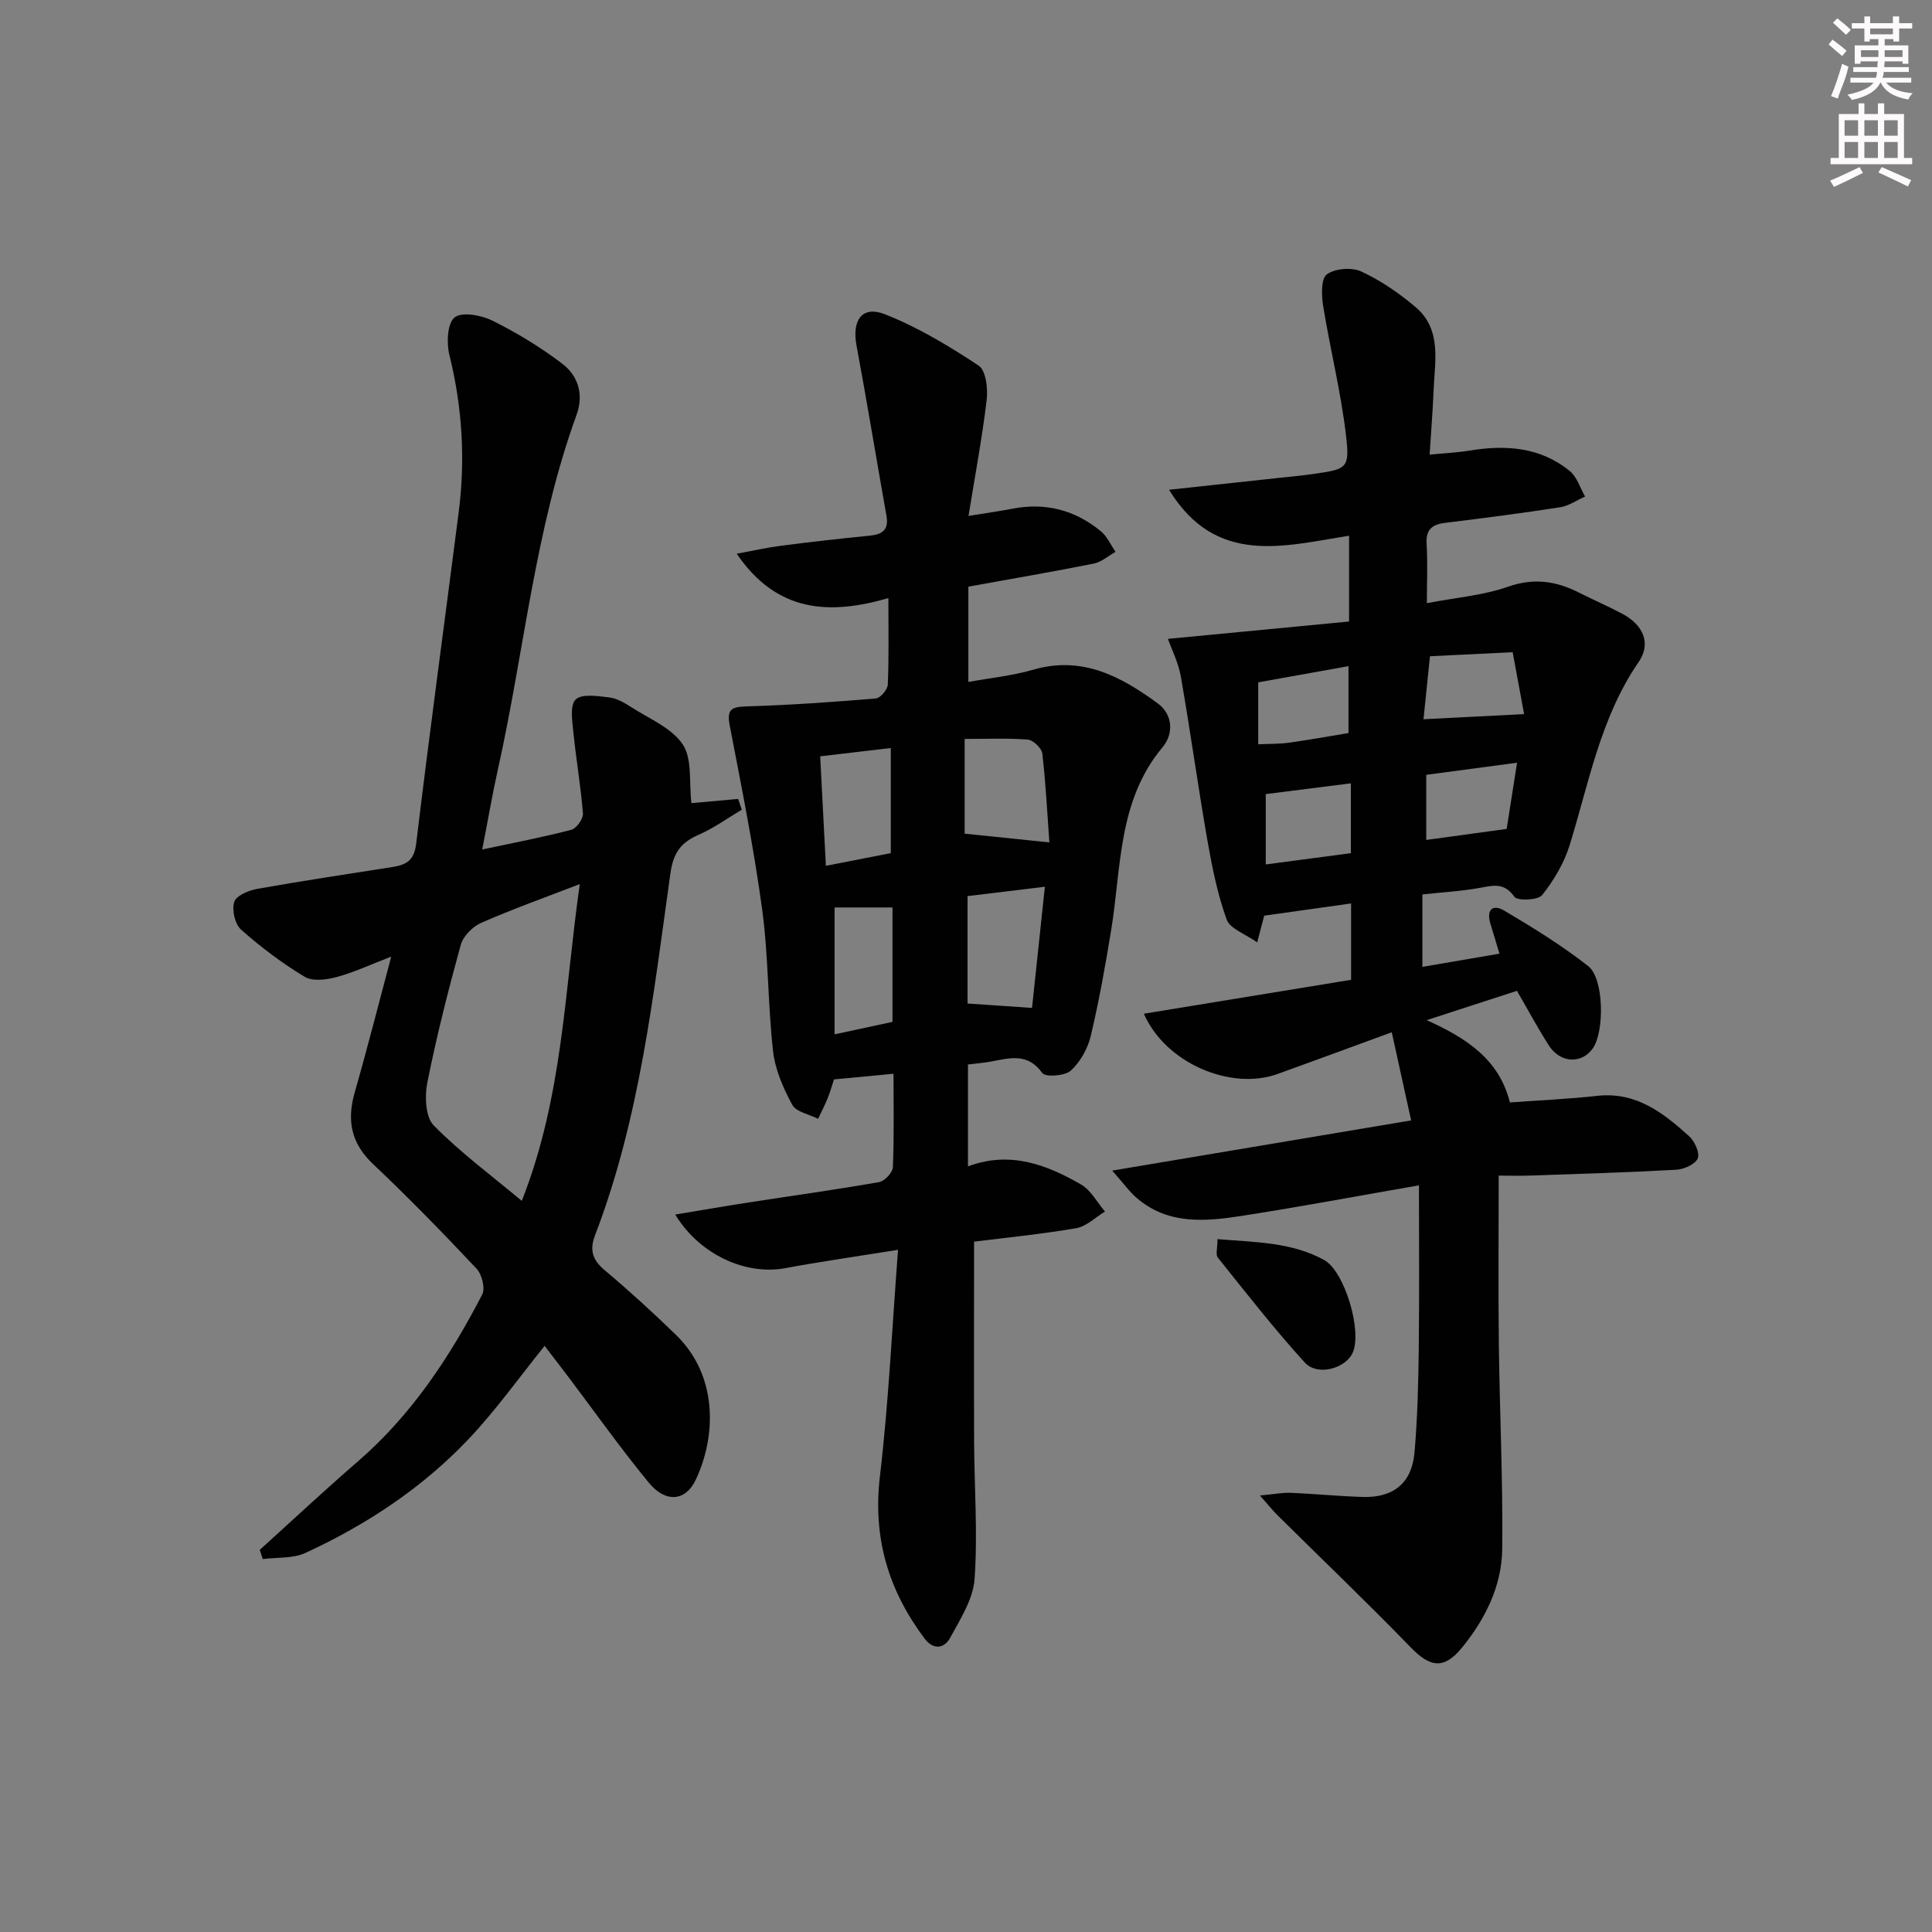
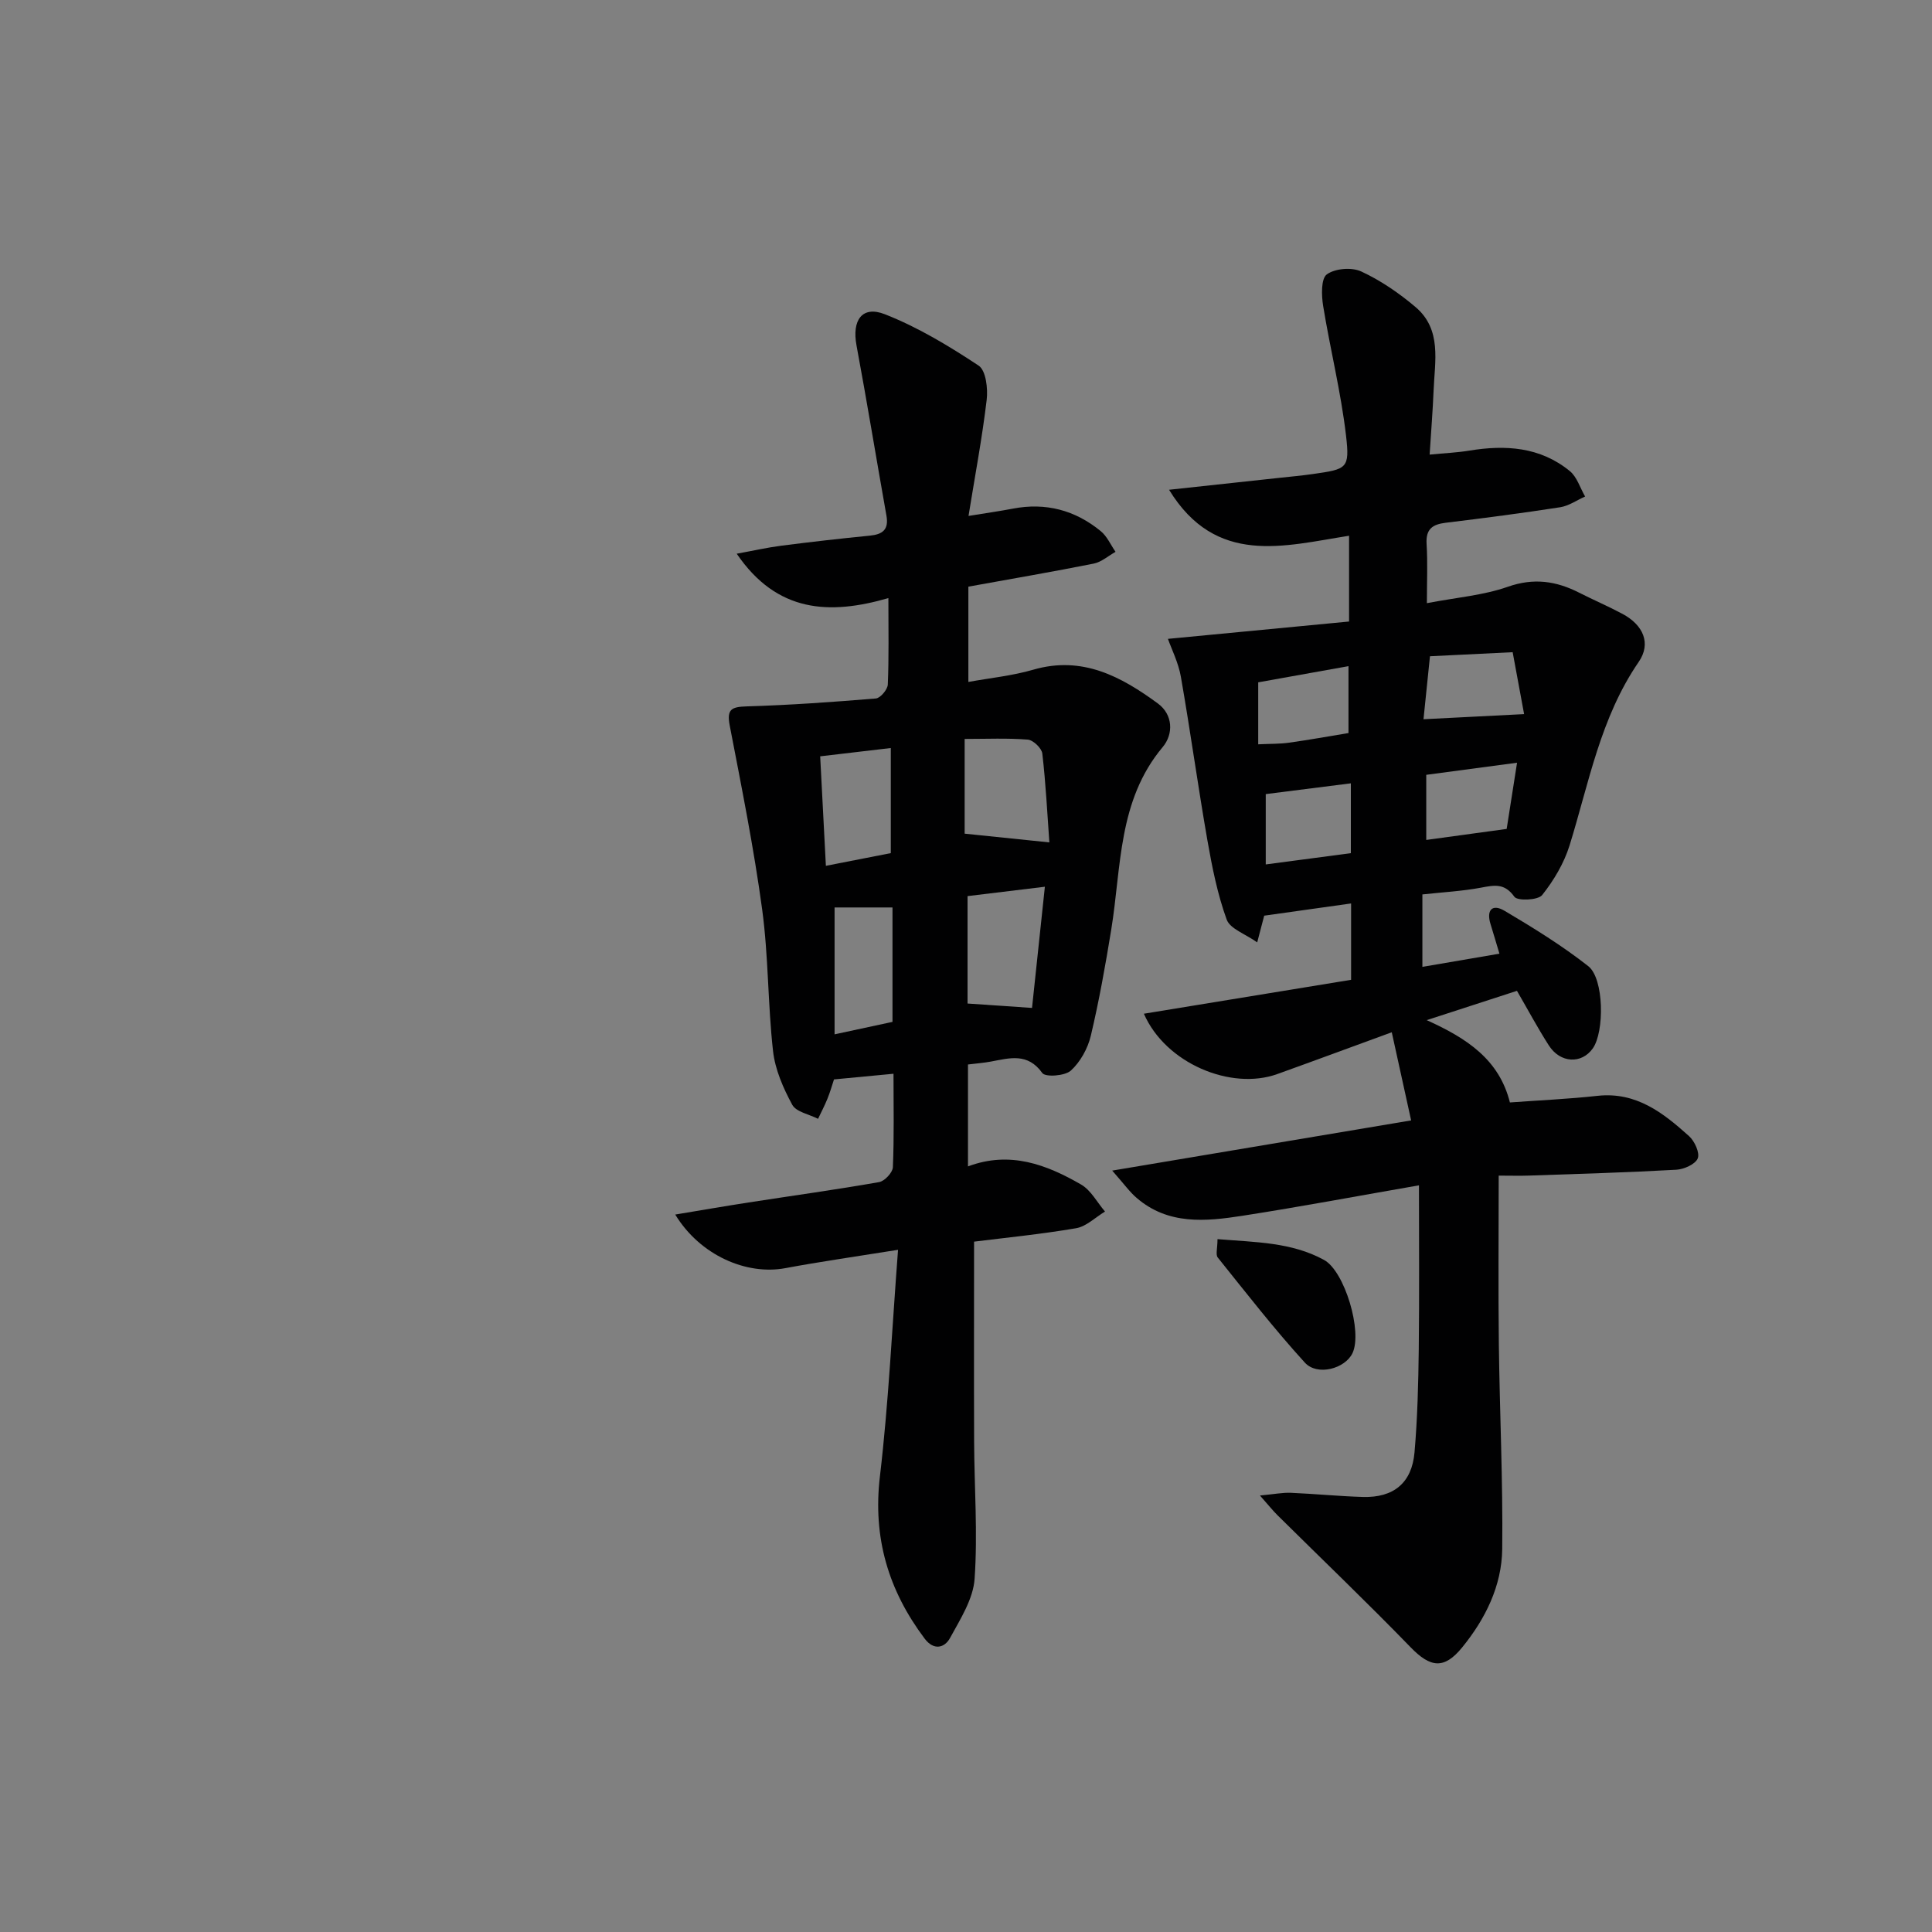
<svg xmlns="http://www.w3.org/2000/svg" enable-background="new 0 0 400 400" viewBox="0 0 400 400">
  <rect x="0" y="0" width="400" height="400" fill="#808080" stroke="none" />
  <g fill="#010102">
    <path d="m230.27 242.36c21.46-3.6 41.42-6.95 61.89-10.39-1.38-6.28-2.64-11.99-4.01-18.25-8.22 3-15.95 5.87-23.72 8.66-9.58 3.43-23.12-2.22-27.6-12.5 14.46-2.37 28.62-4.68 42.9-7.02 0-5.39 0-10.34 0-15.81-6.05.85-11.86 1.67-17.99 2.53-.32 1.21-.69 2.61-1.45 5.53-2.48-1.77-5.62-2.8-6.32-4.73-1.9-5.24-3.01-10.82-3.98-16.34-1.97-11.28-3.53-22.63-5.5-33.91-.51-2.93-1.92-5.7-2.68-7.86 12.83-1.23 25.08-2.4 37.5-3.59 0-6.49 0-11.76 0-17.76-13.48 2.12-27.56 6.34-37.27-9.52 8.19-.89 15.53-1.68 22.86-2.47 2.31-.25 4.63-.46 6.94-.79 7.03-1.01 7.64-1.1 6.84-7.96-1.05-9.01-3.28-17.88-4.74-26.86-.35-2.17-.45-5.62.76-6.51 1.7-1.24 5.17-1.52 7.14-.6 4.02 1.86 7.83 4.48 11.23 7.36 5.49 4.66 3.98 11.21 3.74 17.29-.17 4.12-.5 8.24-.82 13.26 3.11-.3 5.67-.41 8.19-.82 7.5-1.24 14.7-.78 20.82 4.22 1.5 1.22 2.14 3.49 3.18 5.28-1.72.76-3.37 1.94-5.16 2.22-7.87 1.22-15.78 2.25-23.69 3.21-2.76.33-4.16 1.31-3.97 4.39.24 3.91.06 7.86.06 12.26 6.12-1.18 11.67-1.61 16.74-3.39 5.38-1.89 10.01-1.21 14.79 1.22 2.97 1.51 6.04 2.82 8.97 4.39 4.29 2.29 6 6.1 3.35 9.95-7.93 11.54-10.29 25.02-14.3 37.96-1.15 3.7-3.27 7.27-5.69 10.31-.85 1.07-5.11 1.24-5.74.35-2.04-2.87-4.15-2.41-6.91-1.89-3.9.73-7.9.94-12.14 1.4v15c5.34-.91 10.36-1.77 15.95-2.73-.66-2.18-1.22-4.15-1.83-6.09-.92-2.9.31-4.31 2.87-2.8 5.97 3.53 11.91 7.2 17.35 11.47 3.29 2.58 3.37 13.6.94 17.03-2.31 3.27-6.72 3.08-9.09-.6-2.32-3.62-4.35-7.42-6.61-11.32-6.14 1.99-12.07 3.92-18.69 6.07 8.33 3.76 15 8.14 17.23 17.04 6.03-.44 12.11-.71 18.15-1.37 8-.87 13.59 3.53 18.95 8.35 1.15 1.04 2.25 3.46 1.79 4.6-.49 1.21-2.84 2.26-4.43 2.35-10.13.57-20.27.86-30.41 1.21-1.96.07-3.92.01-6.37.01 0 12.02-.11 23.45.03 34.88.17 14.14.86 28.28.7 42.41-.09 7.65-3.49 14.5-8.32 20.42-3.74 4.58-6.58 4.13-10.63-.04-9.01-9.29-18.37-18.24-27.57-27.35-.98-.97-1.85-2.07-3.64-4.09 2.99-.28 4.7-.63 6.39-.56 4.98.21 9.95.71 14.92.86 6.35.18 10.14-2.89 10.69-9.23.62-7.11.79-14.27.88-21.41.13-11.28.04-22.56.04-33.88-12.43 2.16-24.48 4.43-36.59 6.31-7.6 1.18-15.34 1.91-21.84-3.69-1.45-1.23-2.56-2.82-5.08-5.67zm48.92-90.59c0-4.65 0-9.02 0-13.85-6.7 1.2-12.93 2.32-18.69 3.35v12.83c2.47-.12 4.46-.06 6.41-.34 4.09-.57 8.16-1.31 12.28-1.99zm36.36-3.92c-.77-4.14-1.57-8.48-2.37-12.82-5.71.28-11.41.56-17.12.84-.44 4.26-.88 8.52-1.34 13.04 7.21-.37 13.41-.68 20.83-1.06zm-53.49 16.56v14.56c6.26-.83 11.88-1.57 17.62-2.33 0-5.02 0-9.58 0-14.46-6.12.77-11.95 1.51-17.62 2.23zm52.03-6.5c-6.96.93-12.93 1.73-18.8 2.51v13.48c5.65-.77 10.98-1.5 16.65-2.28.67-4.23 1.34-8.55 2.15-13.71z" />
    <path d="m185.93 258.76c-8.98 1.44-16.19 2.46-23.35 3.8-8.07 1.5-17.66-2.68-22.78-11.1 5.37-.89 10.27-1.74 15.18-2.5 9.02-1.4 18.06-2.64 27.04-4.22 1.13-.2 2.79-1.97 2.84-3.07.27-6.3.13-12.61.13-19.36-4.26.41-8.13.77-12.32 1.17-.42 1.27-.81 2.67-1.36 4.01-.57 1.41-1.29 2.77-1.94 4.15-1.84-.94-4.54-1.42-5.35-2.92-1.86-3.43-3.54-7.27-3.97-11.1-1.09-9.73-.94-19.62-2.25-29.31-1.73-12.77-4.28-25.43-6.72-38.1-.66-3.42.41-3.86 3.52-3.96 8.92-.27 17.84-.9 26.74-1.64.93-.08 2.42-1.84 2.47-2.88.24-5.63.12-11.28.12-17.9-12.17 3.52-23.06 3.05-31.4-9.19 3.4-.62 6.3-1.28 9.24-1.66 6.1-.78 12.21-1.48 18.32-2.08 2.66-.26 3.95-1.25 3.44-4.13-2.09-11.75-4.02-23.53-6.2-35.26-.97-5.21 1.15-8.3 5.87-6.45 6.83 2.68 13.27 6.57 19.42 10.64 1.51 1 1.94 4.76 1.66 7.1-.93 7.83-2.4 15.6-3.76 24.02 3.74-.61 6.47-.99 9.17-1.51 6.82-1.31 12.91.31 18.21 4.66 1.31 1.07 2.06 2.84 3.06 4.28-1.5.84-2.92 2.12-4.53 2.44-8.46 1.69-16.96 3.14-25.94 4.77v19.73c4.48-.82 9.08-1.27 13.45-2.54 10.13-2.94 18.19 1.42 25.8 7.01 3.09 2.27 3.28 6.28.97 9.03-9.28 11.07-8.52 24.78-10.64 37.78-1.2 7.36-2.51 14.72-4.23 21.98-.63 2.63-2.17 5.42-4.14 7.21-1.22 1.11-5.27 1.39-5.9.5-3.05-4.27-6.8-3.08-10.67-2.37-1.45.27-2.94.38-4.72.6v21.1c8.69-3.26 16.26-.38 23.41 3.75 2.05 1.18 3.33 3.7 4.96 5.6-1.99 1.19-3.85 3.08-5.98 3.45-7.32 1.25-14.73 1.98-21.13 2.78 0 14.16-.04 27.77.01 41.37.04 9.48.76 19.01.1 28.44-.29 4.19-2.96 8.35-5.08 12.24-1.15 2.1-3.39 2.63-5.26.14-7.51-9.99-10.77-20.89-9.26-33.61 1.8-15.29 2.51-30.71 3.75-46.89zm13.79-86.16c5.85.61 11.33 1.17 17.54 1.81-.43-5.94-.74-12.19-1.46-18.4-.13-1.1-1.89-2.79-3-2.88-4.26-.34-8.56-.14-13.08-.14zm.6 12.93v22.24c4.47.3 8.67.59 13.35.91.86-8.08 1.74-16.46 2.66-25.09-5.8.7-10.7 1.29-16.01 1.94zm-15.89-8.9c0-7.35 0-14.36 0-21.76-4.98.59-9.52 1.12-14.62 1.72.39 7.6.77 14.93 1.18 22.67 5.03-.99 9.21-1.81 13.44-2.63zm.35 11.25c-4.58 0-8.6 0-11.99 0v26.27c4.48-.96 8.16-1.75 11.99-2.58 0-7.81 0-15.39 0-23.69z" />
-     <path d="m53.78 320.88c6.75-6.1 13.39-12.32 20.27-18.27 11.16-9.64 19.09-21.67 25.78-34.58.67-1.29-.05-4.18-1.15-5.35-6.96-7.4-14.05-14.69-21.44-21.67-4.6-4.35-5.46-9.08-3.78-14.91 2.59-9.02 4.89-18.12 7.54-28.04-4.32 1.66-7.74 3.27-11.35 4.24-2.09.56-4.95.92-6.6-.08-4.66-2.81-9.07-6.14-13.14-9.75-1.27-1.13-1.93-4.06-1.42-5.73.4-1.29 2.96-2.39 4.72-2.7 9.31-1.66 18.67-3.06 28.01-4.53 2.79-.44 4.51-1.25 4.94-4.79 2.75-22.89 5.86-45.73 8.8-68.6 1.41-10.99.76-21.83-1.92-32.63-.62-2.48-.43-6.58 1.09-7.78 1.53-1.21 5.53-.46 7.83.68 5.02 2.49 9.89 5.46 14.36 8.84 3.37 2.54 4.61 6.38 3.03 10.72-8.61 23.7-10.8 48.83-16.24 73.23-1.18 5.29-2.09 10.65-3.27 16.7 6.64-1.42 12.6-2.55 18.45-4.08 1.06-.28 2.48-2.27 2.4-3.36-.43-5.6-1.41-11.15-1.97-16.75-.23-2.34-.77-5.64.46-6.86 1.25-1.24 4.54-.72 6.88-.45 1.58.18 3.17 1.08 4.54 1.97 3.75 2.43 8.44 4.32 10.75 7.77 2.01 2.99 1.28 7.82 1.8 12.16 2.51-.22 6.09-.54 9.67-.87.25.74.51 1.49.76 2.23-2.96 1.75-5.78 3.82-8.91 5.18-3.69 1.61-5.26 3.69-5.87 8.01-3.55 25.3-6.35 50.8-15.6 74.91-1.17 3.06-.55 5.1 1.98 7.23 5.09 4.28 10.02 8.78 14.79 13.42 8.68 8.44 8.38 20.94 4.04 30.05-2.1 4.41-6.23 4.73-9.67.55-5.91-7.19-11.3-14.81-16.91-22.24-1.5-1.98-3.02-3.94-4.67-6.1-5.33 6.6-10.11 13.35-15.74 19.29-9.59 10.12-21.14 17.74-33.77 23.57-2.59 1.2-5.88.89-8.85 1.28-.2-.62-.41-1.26-.62-1.91zm66.26-137.84c-7.25 2.8-13.94 5.18-20.42 8.03-1.78.78-3.73 2.76-4.23 4.57-2.6 9.43-5.01 18.93-6.92 28.52-.56 2.83-.39 7.1 1.33 8.85 5.48 5.58 11.85 10.28 18.23 15.62 8.51-21.58 8.84-43.47 12.01-65.59z" />
    <path d="m252.07 256.55c7.85.65 15.3.61 22.05 4.3 4.29 2.34 8 14.87 5.9 19.3-1.52 3.21-7.28 4.81-9.87 1.96-6.34-6.96-12.13-14.41-18.03-21.76-.47-.59-.05-1.9-.05-3.8z" />
  </g>
-   <path d="m378.6 9.2.8-1c.9.7 1.9 1.4 2.9 2.3l-.9 1.1c-1.1-.9-2-1.7-2.8-2.4zm.5 10.7c.9-2.1 1.6-4.3 2.3-6.7.4.2.8.4 1.3.6-.7 3.1-1.5 4.3-2.2 6.6zm.4-15.2.9-.9c1 .8 2 1.6 2.8 2.4l-1 1c-1-.9-1.9-1.8-2.7-2.5zm12.5-1.3h1.2v1.4h2.7v1.1h-2.7v2.7h-1.2v-.5h-1.8v1.3h4.9v3.8h-1.2v-.5h-3.7c0 .4-.1.9-.1 1.2h5.1v1h-5.2c0 .5-.1.9-.3 1.2h6v1h-5.2c1.1 1.3 2.9 2 5.5 2.2-.4.4-.7.8-.9 1.3-2.9-.5-4.8-1.6-5.7-3.5h-.1c-.8 1.7-2.7 2.9-5.9 3.6-.2-.4-.6-.8-.9-1.1 2.8-.6 4.6-1.4 5.4-2.5h-4.8v-1h5.3c.1-.3.2-.7.2-1.2h-4.9v-1h5c0-.4 0-.8.1-1.2h-3.6v.5h-1.2v-3.8h4.9v-1.3h-1.8v.5h-1.1v-2.7h-2.6v-1.1h2.6v-1.4h1.2v1.4h4.7v-1.4zm-6.7 8.4h3.6c0-.4 0-.9 0-1.4h-3.6zm1.9-4.7h4.7v-1.2h-4.7zm6.7 3.3h-3.7v1.4h3.7z" fill="#fcfafa" />
-   <path d="m384.7 21.4h1.3v2.2h2.8v-2.2h1.3v2.2h4.1v9.1h1.7v1.3h-16.9v-1.3h1.7v-9.1h4.1v-2.2zm.3 13.2.7 1.2c-1.8.9-3.8 1.9-6 2.9-.2-.4-.5-.8-.8-1.3 2.4-1 4.4-2 6.1-2.8zm-3.1-6.5h2.8v-3.2h-2.8zm0 4.6h2.8v-3.3h-2.8v3.2zm4.1-4.6h2.8v-3.2h-2.8zm0 4.6h2.8v-3.3h-2.8zm3.6 1.9c2.1.9 4.1 1.8 6.1 2.7l-.7 1.3c-2.2-1.1-4.2-2-6.1-2.9zm3.3-9.7h-2.8v3.2h2.8zm-2.8 7.8h2.8v-3.3h-2.8z" fill="#fcfafa" />
</svg>